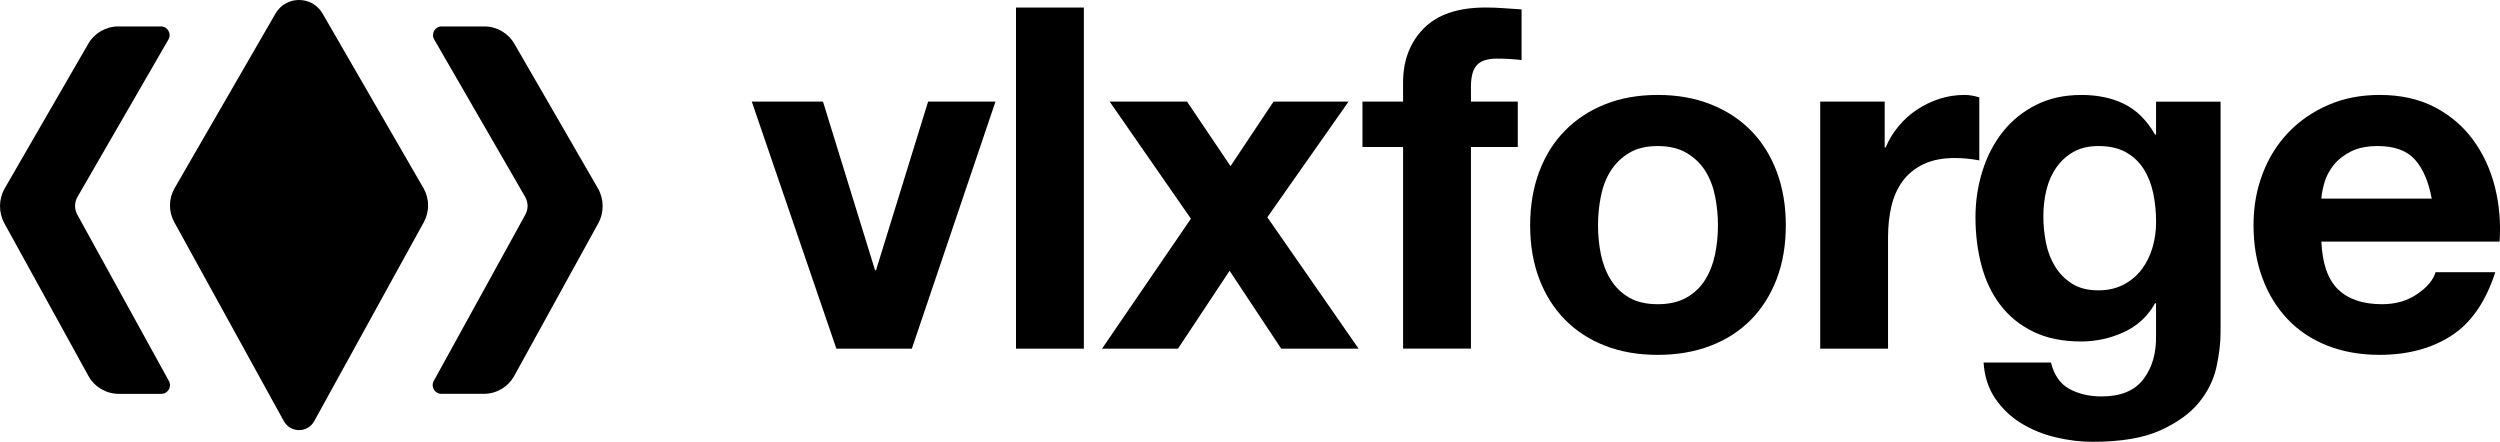
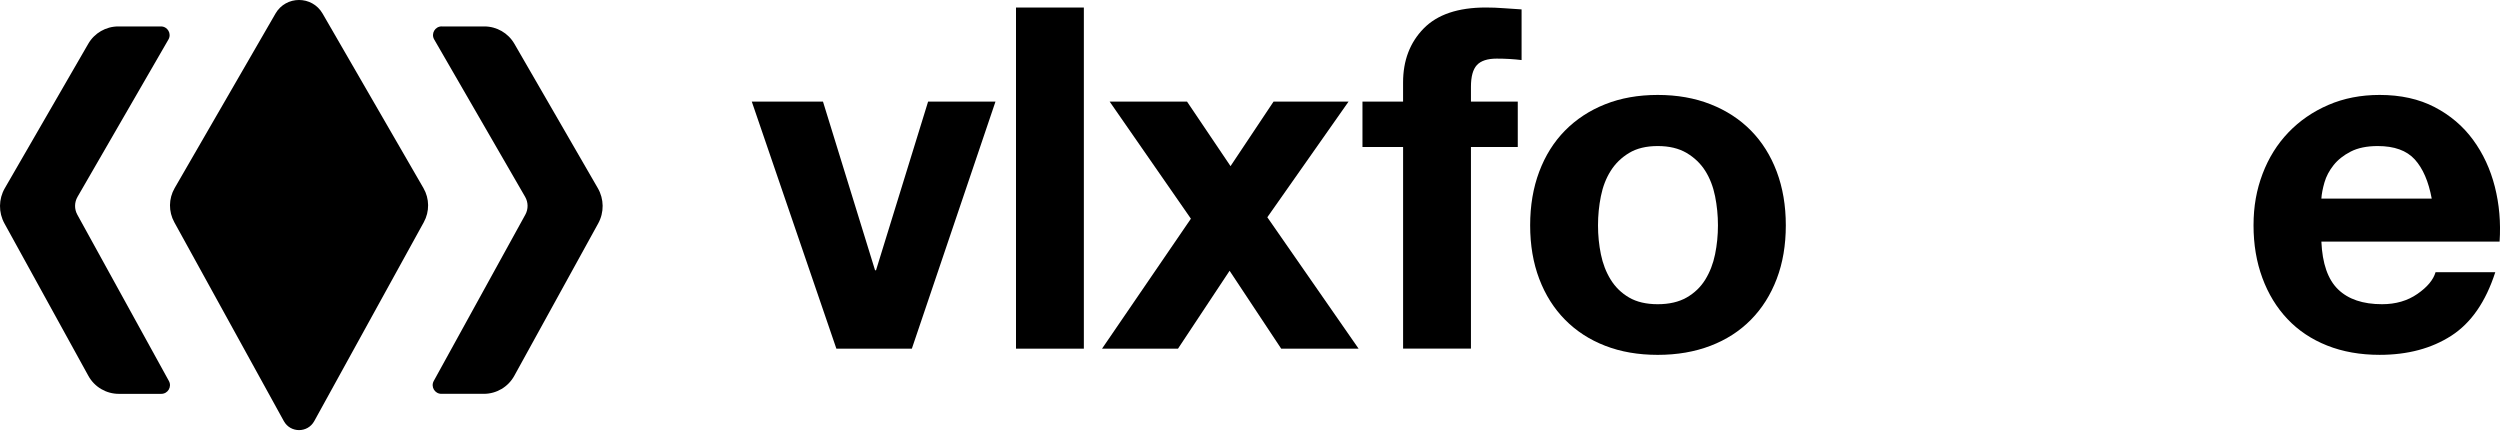
<svg xmlns="http://www.w3.org/2000/svg" id="Layer_2" data-name="Layer 2" viewBox="0 0 1199.26 211.94">
  <g id="Layer_1-2" data-name="Layer 1">
    <g>
      <g>
        <path d="M77.2,12.68h-20.44c-5.95,0-11.45,3.17-14.42,8.32L2.31,90.28c-3.02,5.22-3.08,11.64-.17,16.92l40.26,73.11c2.93,5.32,8.52,8.62,14.59,8.62h20.38c3.17,0,5.18-3.4,3.65-6.17l-43.93-79.78c-1.47-2.66-1.43-5.9.09-8.54L80.81,18.93c1.6-2.78-.4-6.25-3.61-6.25Z" />
        <path d="M211.89,12.68h20.44c5.95,0,11.45,3.17,14.42,8.32l40.03,69.27c3.02,5.22,3.08,11.64.17,16.92l-40.26,73.11c-2.93,5.32-8.52,8.62-14.59,8.62h-20.38c-3.17,0-5.18-3.4-3.65-6.17l43.93-79.78c1.47-2.66,1.43-5.9-.09-8.54l-43.64-75.52c-1.6-2.78.4-6.25,3.61-6.25Z" />
        <path d="M132.15,6.52l-48.37,83.71c-2.92,5.05-2.98,11.26-.17,16.37l52.55,95.41c3.17,5.75,11.43,5.75,14.59,0l52.55-95.41c2.81-5.11,2.75-11.32-.17-16.37L154.75,6.52c-5.03-8.7-17.58-8.7-22.61,0Z" />
      </g>
      <g>
        <path d="M401.21,167.25l-40.57-118.5h34.15l24.98,80.91h.46l24.98-80.91h32.32l-40.11,118.5h-36.21ZM519.93,3.6v163.65h-32.55V3.6h32.55ZM532.3,48.75h37.13l20.86,30.94,20.63-30.94h35.98l-38.96,55.47,43.78,63.03h-37.13l-24.75-37.36-24.75,37.36h-36.44l42.63-62.34-38.96-56.15Z" />
        <g>
          <path d="M653.58,70.52v-21.77h19.48v-9.17c0-10.54,3.28-19.17,9.86-25.9,6.57-6.72,16.5-10.08,29.8-10.08,2.9,0,5.8.11,8.71.34,2.9.23,5.73.42,8.48.57v24.3c-3.82-.46-7.79-.69-11.92-.69-4.43,0-7.6,1.03-9.51,3.09-1.91,2.06-2.86,5.54-2.86,10.43v7.11h22.46v21.77h-22.46v96.72h-32.55v-96.72h-19.48Z" />
          <path d="M738.38,82.33c2.9-7.71,7.03-14.29,12.38-19.71,5.35-5.42,11.76-9.63,19.25-12.61,7.49-2.98,15.89-4.47,25.21-4.47s17.76,1.49,25.33,4.47c7.56,2.98,14.02,7.18,19.37,12.61,5.35,5.43,9.47,12,12.38,19.71,2.9,7.72,4.36,16.31,4.36,25.78s-1.45,18.03-4.36,25.67c-2.91,7.64-7.03,14.17-12.38,19.6-5.35,5.43-11.8,9.59-19.37,12.49-7.56,2.9-16.01,4.36-25.33,4.36s-17.73-1.45-25.21-4.36c-7.49-2.9-13.9-7.07-19.25-12.49-5.35-5.42-9.48-11.95-12.38-19.6-2.9-7.64-4.36-16.19-4.36-25.67s1.45-18.07,4.36-25.78ZM767.95,121.98c.92,4.51,2.48,8.56,4.7,12.15,2.21,3.59,5.16,6.46,8.82,8.59,3.67,2.14,8.25,3.21,13.75,3.21s10.12-1.07,13.87-3.21c3.74-2.14,6.72-5,8.94-8.59,2.21-3.59,3.78-7.64,4.7-12.15.92-4.5,1.38-9.13,1.38-13.87s-.46-9.4-1.38-13.98c-.92-4.58-2.49-8.63-4.7-12.15-2.22-3.51-5.2-6.38-8.94-8.6-3.75-2.21-8.36-3.32-13.87-3.32s-10.09,1.11-13.75,3.32c-3.67,2.22-6.61,5.08-8.82,8.6-2.22,3.52-3.78,7.56-4.7,12.15-.92,4.58-1.38,9.25-1.38,13.98s.46,9.36,1.38,13.87Z" />
-           <path d="M904.09,48.75v22h.46c1.52-3.67,3.59-7.07,6.19-10.2,2.6-3.13,5.58-5.81,8.94-8.02,3.36-2.21,6.95-3.93,10.77-5.16,3.82-1.22,7.79-1.83,11.92-1.83,2.14,0,4.51.38,7.11,1.15v30.25c-1.53-.3-3.36-.57-5.5-.8-2.14-.23-4.2-.34-6.19-.34-5.96,0-11,1-15.13,2.98-4.13,1.99-7.45,4.7-9.97,8.14s-4.32,7.45-5.38,12.03c-1.07,4.58-1.61,9.55-1.61,14.9v53.4h-32.54V48.75h30.94Z" />
-           <path d="M1063.26,175.96c-1.3,6.11-4.09,11.8-8.36,17.07-4.28,5.27-10.47,9.74-18.57,13.41-8.1,3.67-18.95,5.5-32.55,5.5-5.81,0-11.73-.73-17.76-2.18-6.04-1.45-11.54-3.71-16.5-6.76-4.97-3.06-9.09-6.99-12.38-11.8-3.29-4.81-5.16-10.58-5.62-17.3h32.32c1.53,6.11,4.51,10.35,8.94,12.72,4.43,2.37,9.55,3.55,15.36,3.55,9.17,0,15.85-2.75,20.05-8.25,4.2-5.5,6.22-12.46,6.07-20.86v-15.59h-.46c-3.52,6.27-8.52,10.89-15.01,13.87-6.5,2.98-13.33,4.47-20.51,4.47-8.86,0-16.5-1.57-22.92-4.7-6.42-3.13-11.69-7.41-15.81-12.84-4.13-5.42-7.14-11.76-9.05-19.02-1.91-7.26-2.86-14.93-2.86-23.03,0-7.64,1.11-15.01,3.32-22.12,2.21-7.1,5.46-13.37,9.74-18.79,4.28-5.42,9.59-9.74,15.93-12.95,6.34-3.21,13.64-4.81,21.89-4.81,7.79,0,14.63,1.45,20.51,4.36,5.88,2.9,10.81,7.79,14.78,14.67h.46v-15.81h30.94v110.93c0,4.74-.65,10.16-1.95,16.27ZM1018.69,136.53c3.51-1.83,6.42-4.28,8.71-7.33,2.29-3.05,4.01-6.53,5.16-10.43,1.15-3.9,1.72-7.98,1.72-12.26,0-4.89-.46-9.51-1.38-13.87-.92-4.36-2.45-8.21-4.58-11.58-2.14-3.36-4.97-6.03-8.48-8.02-3.52-1.98-7.95-2.98-13.29-2.98-4.58,0-8.52.92-11.8,2.75-3.29,1.83-6.04,4.32-8.25,7.45-2.22,3.13-3.82,6.72-4.81,10.77-1,4.05-1.49,8.29-1.49,12.72s.42,8.52,1.26,12.72c.84,4.2,2.29,7.99,4.36,11.35,2.06,3.36,4.77,6.11,8.14,8.25,3.36,2.14,7.56,3.21,12.61,3.21,4.58,0,8.63-.92,12.15-2.75Z" />
          <path d="M1121.59,138.82c4.89,4.74,11.92,7.11,21.09,7.11,6.57,0,12.22-1.64,16.96-4.93,4.74-3.28,7.64-6.76,8.71-10.43h28.65c-4.58,14.21-11.61,24.37-21.09,30.48-9.48,6.11-20.94,9.17-34.38,9.17-9.32,0-17.73-1.49-25.21-4.47-7.49-2.98-13.83-7.22-19.02-12.72-5.2-5.5-9.21-12.07-12.03-19.71-2.83-7.64-4.24-16.04-4.24-25.21s1.45-17.11,4.35-24.75c2.9-7.64,7.03-14.25,12.38-19.83,5.35-5.58,11.72-9.97,19.14-13.18,7.41-3.21,15.62-4.81,24.64-4.81,10.08,0,18.87,1.95,26.36,5.84,7.49,3.9,13.64,9.13,18.45,15.7,4.81,6.57,8.29,14.06,10.43,22.46,2.14,8.41,2.9,17.19,2.29,26.36h-85.49c.46,10.54,3.13,18.19,8.02,22.92ZM1158.38,76.48c-3.9-4.28-9.82-6.42-17.76-6.42-5.2,0-9.51.88-12.95,2.64-3.44,1.76-6.19,3.94-8.25,6.53-2.06,2.6-3.52,5.35-4.36,8.25-.84,2.9-1.34,5.5-1.49,7.79h52.94c-1.53-8.25-4.24-14.51-8.14-18.79Z" />
        </g>
      </g>
    </g>
  </g>
</svg>